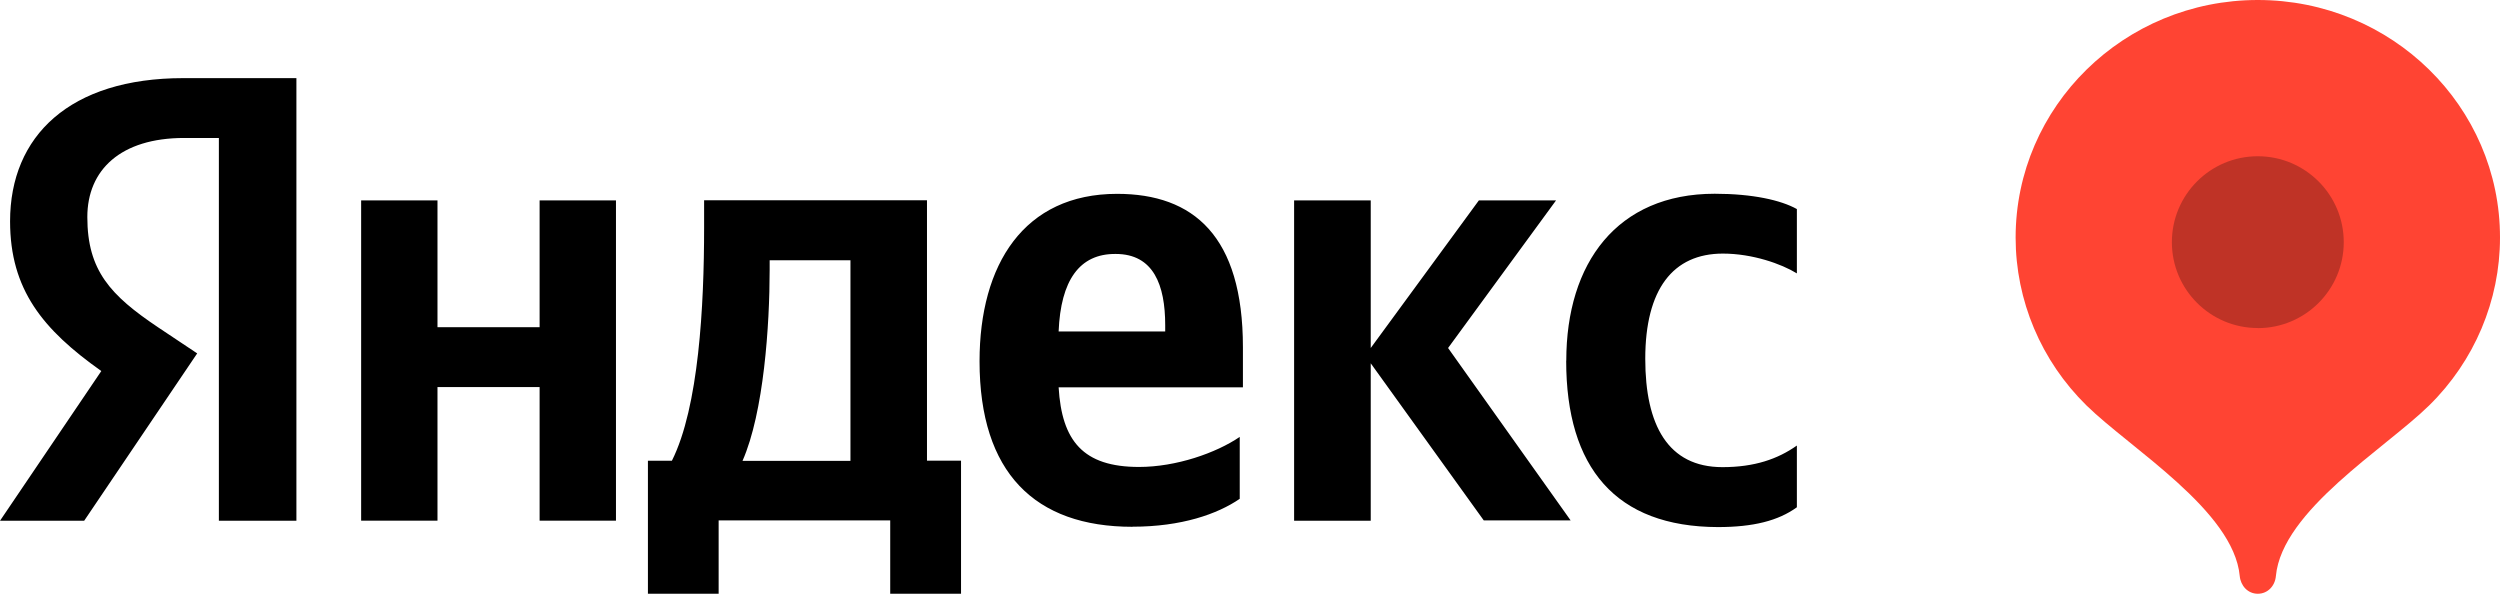
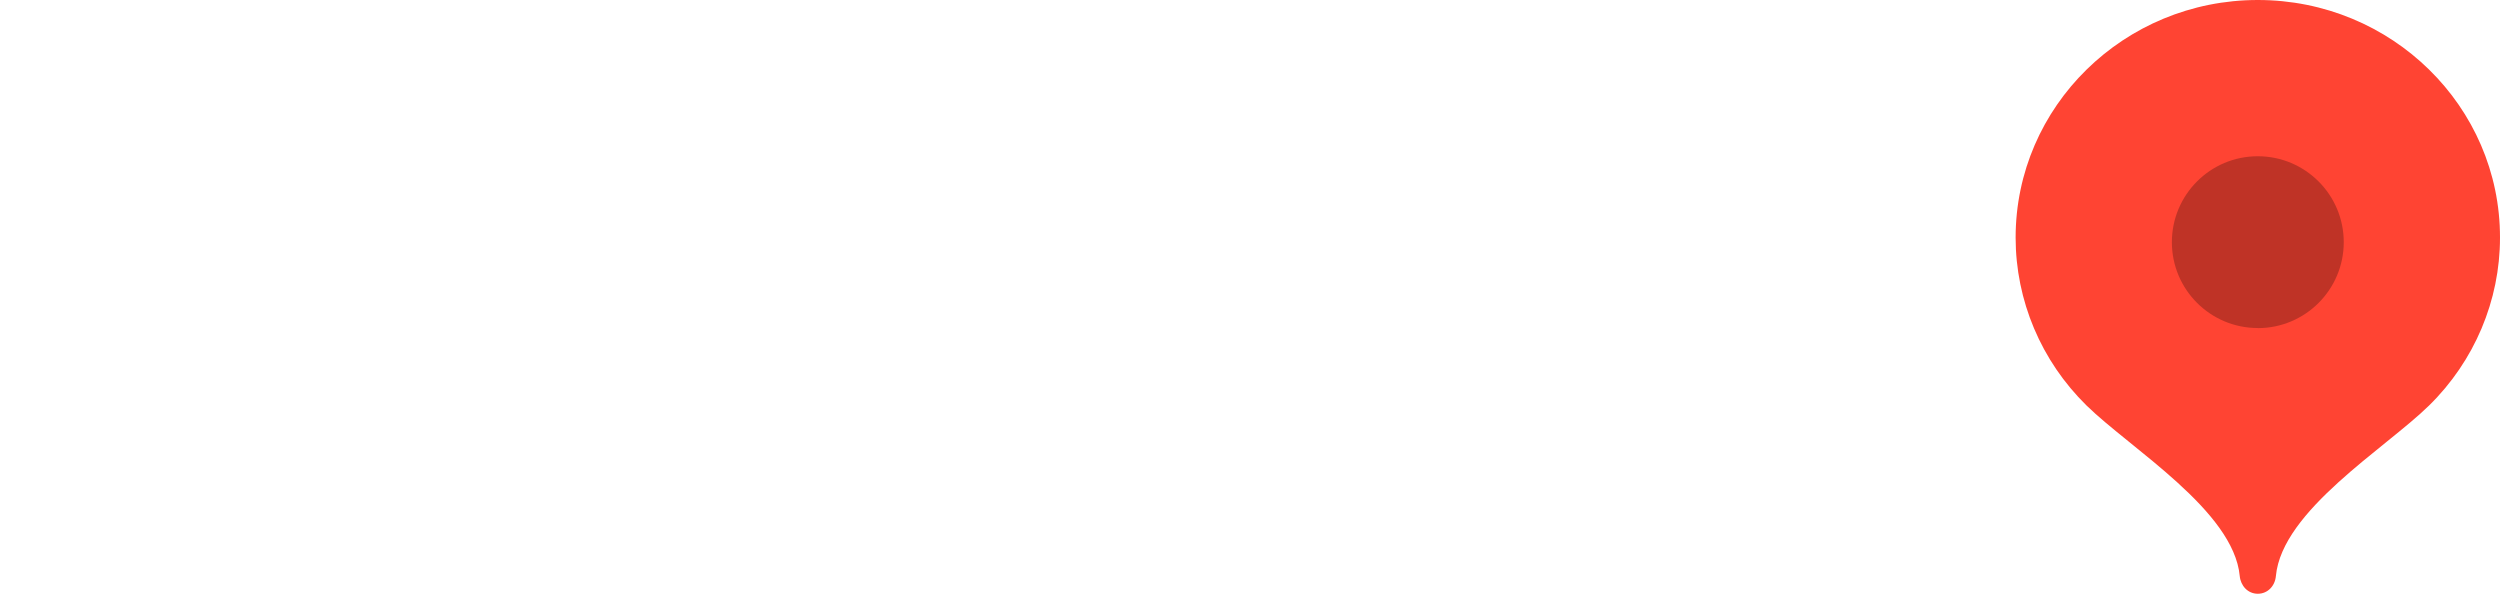
<svg xmlns="http://www.w3.org/2000/svg" width="160" height="38" viewBox="0 0 160 38" fill="none">
  <g clip-path="url(#clip0_4056_4014)">
-     <path fill-rule="evenodd" clip-rule="evenodd" d="M14.026 8.83H11.789C7.727 8.83 5.589 10.869 5.589 13.892C5.589 17.319 7.071 18.903 10.115 20.947L12.62 22.617L5.386 33.329H0L6.484 23.746C2.742 21.097 0.645 18.534 0.645 14.163C0.645 8.697 4.468 5 11.736 5H18.97V33.329H14.008V8.83H14.026ZM39.422 12.827V33.324H34.535V24.771H27.999V33.324H23.113V12.827H27.999V20.941H34.535V12.827H39.422ZM61.5 38H56.974V33.306H45.993V38H41.467V29.488H43.001C44.721 26.061 45.063 19.582 45.063 14.572V12.815H59.327V29.482H61.506V37.994L61.5 38ZM54.435 16.657H49.258V17.261C49.258 20.803 48.886 26.39 47.521 29.494H54.429V16.657H54.435ZM72.476 33.715C66.23 33.715 62.691 30.254 62.691 23.118C62.691 16.927 65.532 12.406 71.494 12.406C76.38 12.406 79.547 15.102 79.547 22.226V24.788H67.752C67.955 28.215 69.315 29.885 72.894 29.885C75.276 29.885 77.827 28.993 79.343 27.962V31.924C77.914 32.903 75.613 33.709 72.481 33.709L72.476 33.715ZM67.746 21.212H74.573V20.809C74.573 18.246 73.829 16.253 71.407 16.253C69.077 16.23 67.886 17.952 67.752 21.212H67.746ZM87.727 23.256V33.329H82.823V12.827H87.727V22.272L94.647 12.827H99.586L92.677 22.272L100.521 33.306H94.961L87.727 23.251V23.256ZM100.236 23.09C100.236 29.937 103.403 33.715 109.945 33.733C112.205 33.733 113.809 33.329 115 32.465V28.515C113.774 29.378 112.292 29.897 110.236 29.897C106.744 29.897 105.297 27.202 105.297 22.963C105.297 18.511 107.069 16.23 110.265 16.23C112.153 16.23 114.012 16.887 115 17.497V13.38C113.977 12.809 112.165 12.4 109.742 12.4C103.49 12.4 100.242 16.835 100.242 23.078L100.236 23.09Z" fill="black" />
    <path fill-rule="evenodd" clip-rule="evenodd" d="M144.5 0C135.938 0 129 6.813 129 15.206C129 19.229 130.63 23.095 133.535 25.949C136.346 28.704 142.953 32.686 143.343 36.865C143.402 37.491 143.862 38 144.5 38C145.138 38 145.604 37.491 145.657 36.865C146.047 32.681 152.654 28.704 155.459 25.955C158.364 23.107 160 19.234 160 15.206C160.006 6.813 153.062 0 144.5 0Z" fill="#FF4433" />
    <path opacity="0.25" fill-rule="evenodd" clip-rule="evenodd" d="M144.497 21C147.535 21 150 18.536 150 15.5C150 12.464 147.535 10 144.497 10C141.459 10 139 12.464 139 15.5C139 18.536 141.465 20.994 144.497 20.994V21Z" fill="black" />
  </g>
  <defs>
    <clipPath id="clip0_4056_4014">
      <rect width="160" height="38" fill="white" />
    </clipPath>
  </defs>
</svg>